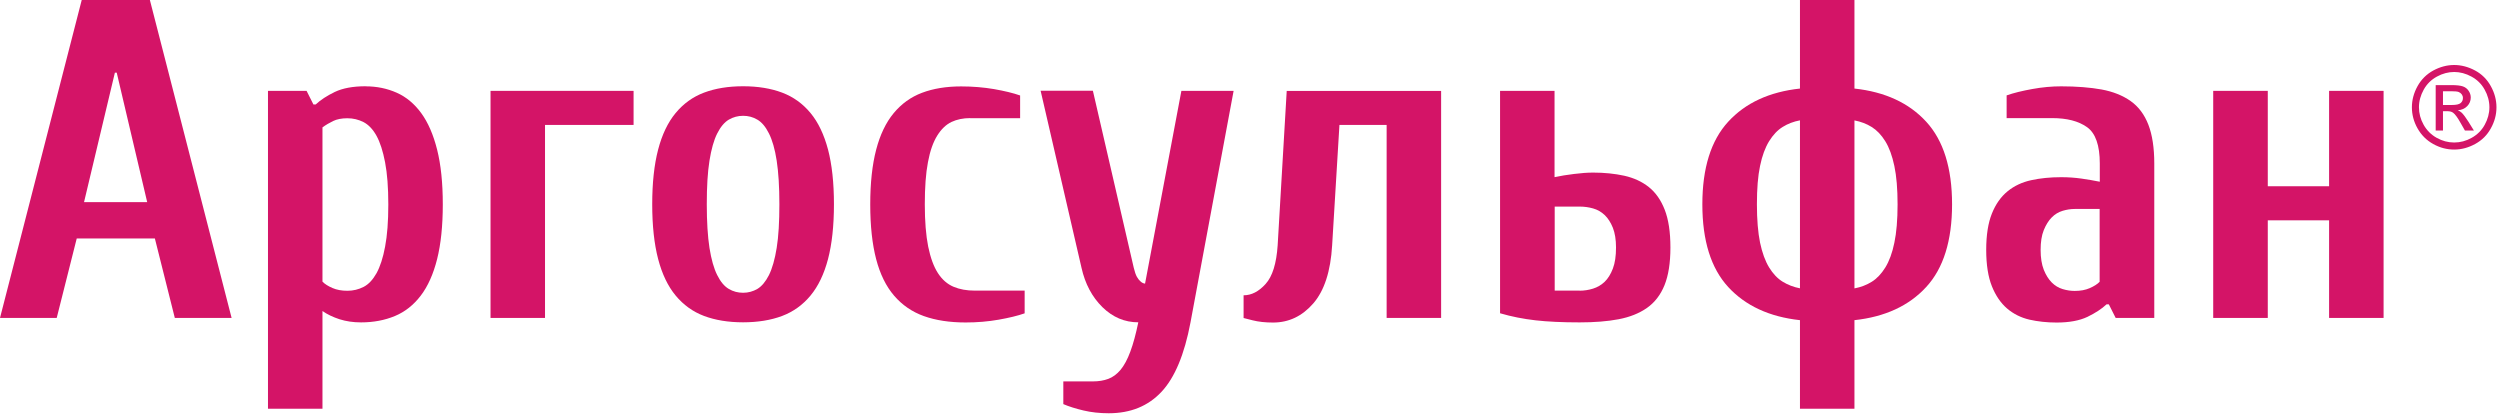
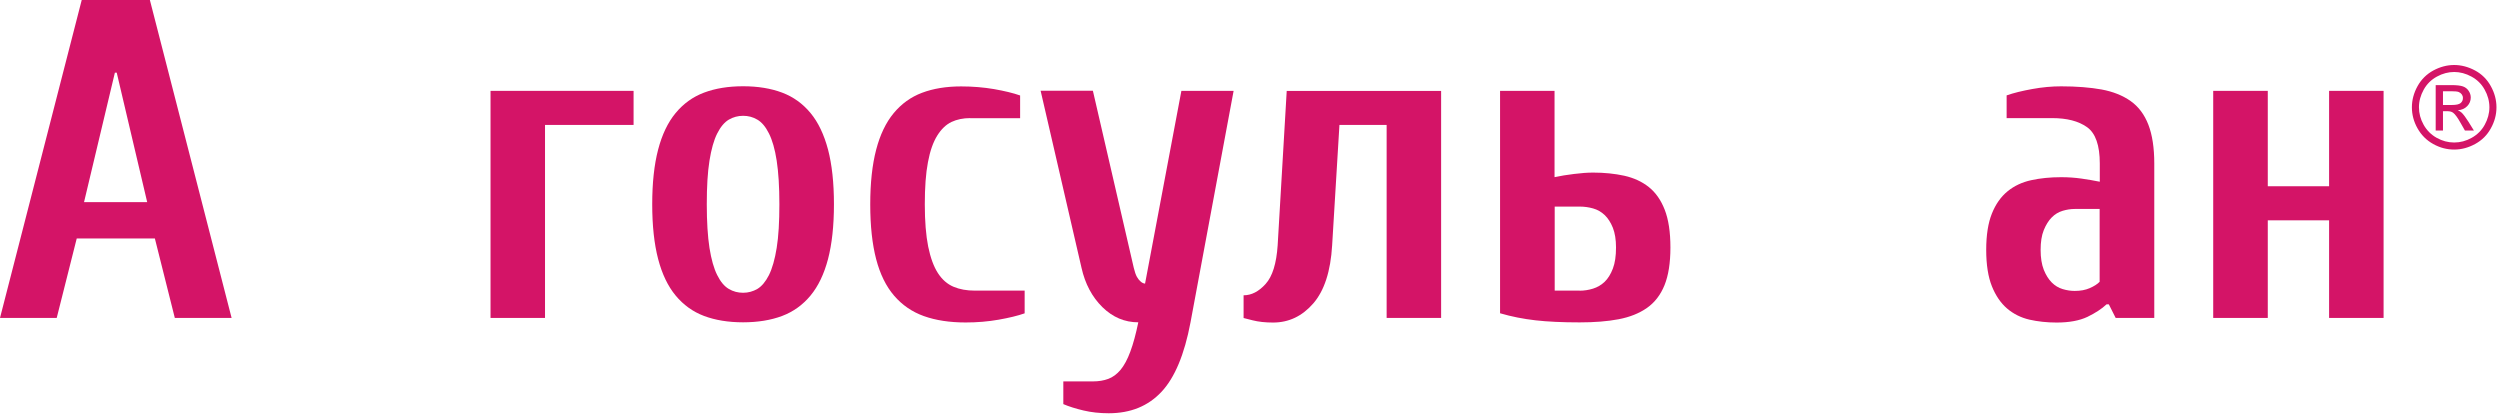
<svg xmlns="http://www.w3.org/2000/svg" width="604" height="100" viewBox="0 0 604 100" fill="none">
  <g clip-path="url(#clip0_93_337)">
    <path d="M28.2 17.558H27.755L20.302 48.836H35.561L28.2 17.558ZM18.541 57.606L13.701 76.814H0L19.746 0H36.21L55.956 76.814H42.236L37.415 57.606H18.541Z" fill="#D41467" />
-     <path d="M77.908 68.044C78.483 68.638 79.298 69.138 80.318 69.583C81.338 70.028 82.543 70.251 83.933 70.251C85.324 70.251 86.622 69.935 87.827 69.323C89.032 68.712 90.07 67.599 90.96 66.023C91.832 64.447 92.536 62.315 93.037 59.608C93.556 56.901 93.816 53.508 93.816 49.411C93.816 45.313 93.556 41.92 93.037 39.214C92.518 36.507 91.832 34.374 90.96 32.798C90.089 31.223 89.032 30.129 87.827 29.498C86.622 28.886 85.324 28.571 83.933 28.571C82.543 28.571 81.393 28.794 80.485 29.239C79.576 29.684 78.705 30.184 77.908 30.777V68.081V68.044ZM88.328 20.858C91.035 20.858 93.537 21.377 95.837 22.397C98.136 23.417 100.119 25.067 101.77 27.329C103.42 29.591 104.699 32.539 105.608 36.154C106.516 39.77 106.98 44.182 106.98 49.374C106.98 54.565 106.516 58.978 105.608 62.593C104.699 66.209 103.383 69.157 101.658 71.419C99.934 73.681 97.858 75.331 95.41 76.35C92.963 77.37 90.237 77.889 87.234 77.889C85.324 77.889 83.6 77.63 82.024 77.129C80.448 76.61 79.076 75.961 77.908 75.145V98.748H64.744V21.952H74.07L75.72 25.234H76.276C77.444 24.14 78.983 23.139 80.893 22.212C82.802 21.303 85.287 20.84 88.346 20.84" fill="#D41467" />
    <path d="M153.072 21.952V30.184H131.676V76.814H118.512V21.952H153.072Z" fill="#D41467" />
    <path d="M179.529 27.978C178.287 27.978 177.137 28.293 176.08 28.905C175.024 29.535 174.078 30.648 173.281 32.242C172.465 33.855 171.853 36.043 171.408 38.824C170.963 41.605 170.759 45.109 170.759 49.355C170.759 53.601 170.982 57.105 171.408 59.886C171.853 62.667 172.465 64.855 173.281 66.468C174.078 68.081 175.024 69.194 176.08 69.806C177.137 70.436 178.287 70.733 179.529 70.733C180.771 70.733 181.921 70.417 182.978 69.806C184.034 69.175 184.961 68.063 185.777 66.468C186.574 64.855 187.205 62.667 187.65 59.886C188.095 57.105 188.299 53.601 188.299 49.355C188.299 45.109 188.076 41.605 187.65 38.824C187.223 36.043 186.593 33.855 185.777 32.242C184.98 30.629 184.034 29.517 182.978 28.905C181.921 28.274 180.771 27.978 179.529 27.978ZM179.529 20.84C183.107 20.84 186.259 21.359 188.966 22.379C191.673 23.398 193.954 25.048 195.826 27.31C197.699 29.572 199.089 32.52 200.054 36.136C200.999 39.751 201.481 44.164 201.481 49.355C201.481 54.547 200.999 58.959 200.054 62.575C199.108 66.19 197.699 69.138 195.826 71.4C193.954 73.662 191.673 75.312 188.966 76.332C186.259 77.352 183.107 77.871 179.529 77.871C175.951 77.871 172.799 77.352 170.092 76.332C167.385 75.312 165.104 73.662 163.232 71.4C161.359 69.138 159.95 66.19 159.005 62.575C158.059 58.959 157.577 54.547 157.577 49.355C157.577 44.164 158.059 39.751 159.005 36.136C159.95 32.52 161.359 29.572 163.232 27.31C165.104 25.048 167.385 23.398 170.092 22.379C172.799 21.359 175.951 20.84 179.529 20.84Z" fill="#D41467" />
    <path d="M234.391 28.534C232.704 28.534 231.202 28.849 229.886 29.461C228.569 30.091 227.42 31.185 226.437 32.761C225.454 34.337 224.694 36.469 224.194 39.176C223.674 41.883 223.433 45.276 223.433 49.374C223.433 53.471 223.711 56.864 224.249 59.571C224.805 62.278 225.584 64.41 226.604 65.986C227.624 67.562 228.884 68.656 230.386 69.287C231.888 69.917 233.575 70.213 235.485 70.213H247.555V75.701C245.868 76.295 243.772 76.795 241.251 77.24C238.729 77.685 236.078 77.908 233.297 77.908C229.422 77.908 226.066 77.389 223.211 76.369C220.356 75.349 217.964 73.699 216.017 71.437C214.07 69.175 212.624 66.227 211.679 62.612C210.733 58.996 210.251 54.584 210.251 49.392C210.251 44.201 210.733 39.788 211.679 36.173C212.624 32.557 214.033 29.61 215.906 27.348C217.778 25.085 220.059 23.435 222.766 22.416C225.473 21.396 228.625 20.877 232.203 20.877C234.984 20.877 237.636 21.099 240.157 21.526C242.679 21.971 244.774 22.471 246.461 23.065V28.553H234.391V28.534Z" fill="#D41467" />
    <path d="M285.415 21.952H298.041L287.621 77.908C286.157 85.658 283.82 91.257 280.594 94.687C277.368 98.117 273.141 99.841 267.875 99.841C265.688 99.841 263.648 99.619 261.776 99.174C259.903 98.729 258.29 98.228 256.899 97.635V92.147H264.038C265.428 92.147 266.67 91.943 267.764 91.535C268.858 91.127 269.841 90.404 270.731 89.347C271.602 88.291 272.399 86.826 273.085 84.953C273.79 83.081 274.42 80.726 275.014 77.871C271.713 77.871 268.84 76.647 266.337 74.2C263.852 71.752 262.165 68.582 261.294 64.707L251.411 21.915H264.038L273.92 64.707C274.142 65.653 274.402 66.394 274.68 66.895C274.977 67.414 275.273 67.766 275.551 67.989C275.848 68.285 276.219 68.471 276.645 68.526L285.433 21.896L285.415 21.952Z" fill="#D41467" />
    <path d="M348.175 21.952V76.814H335.011V30.184H323.609L321.847 59.256C321.477 65.56 319.956 70.232 317.286 73.31C314.616 76.388 311.372 77.926 307.571 77.926C305.661 77.926 304.03 77.741 302.639 77.389C301.249 77.018 300.526 76.832 300.451 76.832V71.344C302.361 71.344 304.122 70.436 305.773 68.6C307.423 66.784 308.387 63.669 308.683 59.275L310.871 21.971H348.175V21.952Z" fill="#D41467" />
    <path d="M381.641 70.232C382.735 70.232 383.81 70.065 384.885 69.731C385.942 69.398 386.869 68.86 387.685 68.081C388.482 67.321 389.15 66.246 389.669 64.892C390.188 63.539 390.429 61.833 390.429 59.794C390.429 57.884 390.169 56.308 389.669 55.029C389.15 53.749 388.501 52.73 387.685 51.951C386.888 51.191 385.942 50.653 384.885 50.356C383.829 50.06 382.753 49.911 381.641 49.911H375.615V70.213H381.641V70.232ZM375.615 42.792C377.006 42.495 378.563 42.236 380.269 42.032C381.993 41.809 383.55 41.698 384.922 41.698C387.629 41.698 390.132 41.958 392.431 42.458C394.73 42.977 396.714 43.886 398.364 45.202C400.015 46.519 401.294 48.354 402.202 50.69C403.111 53.026 403.574 56.067 403.574 59.794C403.574 63.52 403.092 66.561 402.147 68.897C401.201 71.233 399.792 73.069 397.919 74.385C396.047 75.702 393.766 76.61 391.059 77.129C388.352 77.648 385.201 77.889 381.622 77.889C377.451 77.889 373.909 77.722 370.98 77.389C368.05 77.055 365.195 76.499 362.414 75.683V21.952H375.578V42.792H375.615Z" fill="#D41467" />
-     <path d="M448.035 69.676C449.574 69.379 450.965 68.86 452.207 68.081C453.449 67.321 454.543 66.153 455.489 64.633C456.434 63.094 457.176 61.11 457.676 58.644C458.195 56.197 458.455 53.1 458.455 49.374C458.455 45.647 458.195 42.551 457.676 40.103C457.157 37.656 456.434 35.654 455.489 34.133C454.543 32.594 453.431 31.445 452.207 30.685C450.965 29.906 449.574 29.387 448.035 29.09V69.694V69.676ZM434.871 29.072C433.332 29.368 431.942 29.887 430.7 30.666C429.457 31.426 428.364 32.594 427.418 34.115C426.472 35.654 425.731 37.638 425.23 40.085C424.711 42.532 424.47 45.629 424.47 49.355C424.47 53.082 424.73 56.178 425.23 58.626C425.749 61.073 426.472 63.075 427.418 64.614C428.364 66.153 429.457 67.303 430.7 68.063C431.942 68.823 433.332 69.361 434.871 69.657V29.072ZM448.035 0V21.396C455.414 22.193 461.199 24.863 465.371 29.405C469.542 33.948 471.619 40.604 471.619 49.374C471.619 58.144 469.542 64.818 465.371 69.342C461.199 73.885 455.414 76.554 448.035 77.352V98.748H434.871V77.352C427.492 76.554 421.707 73.866 417.536 69.342C413.364 64.8 411.288 58.144 411.288 49.374C411.288 40.604 413.364 33.948 417.536 29.405C421.707 24.863 427.492 22.193 434.871 21.396V0H448.035Z" fill="#D41467" />
    <path d="M507.291 50.486H501.247C500.301 50.486 499.319 50.635 498.336 50.931C497.353 51.228 496.463 51.747 495.703 52.526C494.943 53.286 494.294 54.324 493.775 55.603C493.256 56.883 493.015 58.477 493.015 60.387C493.015 62.297 493.274 63.891 493.775 65.17C494.294 66.45 494.924 67.469 495.703 68.248C496.482 69.027 497.353 69.546 498.336 69.843C499.319 70.139 500.283 70.288 501.247 70.288C502.637 70.288 503.842 70.065 504.862 69.62C505.882 69.175 506.698 68.675 507.272 68.081V50.523L507.291 50.486ZM496.871 77.926C494.535 77.926 492.329 77.685 490.289 77.222C488.25 76.74 486.451 75.85 484.912 74.534C483.374 73.217 482.15 71.419 481.241 69.157C480.333 66.895 479.869 63.965 479.869 60.368C479.869 56.772 480.333 53.861 481.241 51.599C482.15 49.337 483.411 47.538 485.024 46.222C486.637 44.906 488.528 44.016 490.734 43.533C492.922 43.051 495.351 42.81 497.984 42.81C499.671 42.81 501.302 42.922 502.86 43.144C504.436 43.367 505.919 43.626 507.31 43.904V39.51C507.31 35.116 506.29 32.187 504.232 30.722C502.174 29.257 499.374 28.534 495.777 28.534H484.801V23.046C486.488 22.453 488.546 21.952 490.994 21.507C493.441 21.062 495.759 20.858 497.965 20.858C501.692 20.858 504.955 21.118 507.736 21.618C510.517 22.138 512.853 23.065 514.763 24.418C516.673 25.771 518.1 27.681 519.046 30.129C519.991 32.576 520.473 35.709 520.473 39.51V76.814H511.147L509.497 73.532H508.941C507.773 74.626 506.234 75.627 504.325 76.554C502.415 77.463 499.93 77.926 496.871 77.926Z" fill="#D41467" />
    <path d="M547.895 76.814H534.712V21.952H547.895V44.998H562.709V21.952H575.873V76.814H562.709V53.23H547.895V76.814Z" fill="#D41467" />
    <path d="M590.223 25.364H592.374C593.412 25.364 594.098 25.215 594.488 24.9C594.858 24.585 595.044 24.195 595.044 23.676C595.044 23.343 594.951 23.064 594.766 22.805C594.58 22.545 594.339 22.36 594.024 22.23C593.709 22.1 593.116 22.045 592.244 22.045H590.223V25.364ZM588.462 31.556V20.561H592.244C593.542 20.561 594.469 20.673 595.044 20.877C595.619 21.081 596.082 21.433 596.416 21.933C596.75 22.434 596.935 22.972 596.935 23.547C596.935 24.344 596.657 25.048 596.082 25.642C595.507 26.235 594.747 26.569 593.802 26.643C594.191 26.81 594.506 26.995 594.729 27.218C595.174 27.644 595.711 28.367 596.36 29.387L597.695 31.538H595.526L594.543 29.813C593.783 28.441 593.153 27.588 592.689 27.255C592.374 26.995 591.892 26.865 591.262 26.865H590.223V31.538H588.462V31.556ZM592.949 17.391C591.521 17.391 590.112 17.762 588.759 18.503C587.405 19.245 586.33 20.283 585.57 21.655C584.809 23.027 584.42 24.455 584.42 25.92C584.42 27.384 584.791 28.794 585.551 30.147C586.311 31.5 587.368 32.557 588.703 33.299C590.056 34.059 591.466 34.43 592.93 34.43C594.395 34.43 595.804 34.059 597.157 33.299C598.511 32.539 599.568 31.5 600.309 30.147C601.051 28.794 601.44 27.384 601.44 25.92C601.44 24.455 601.051 23.009 600.291 21.655C599.531 20.283 598.474 19.245 597.102 18.503C595.748 17.762 594.339 17.391 592.93 17.391M592.93 15.704C594.636 15.704 596.323 16.149 597.955 17.02C599.586 17.892 600.866 19.152 601.774 20.803C602.683 22.434 603.146 24.14 603.146 25.92C603.146 27.7 602.701 29.368 601.793 31C600.903 32.632 599.642 33.892 598.01 34.782C596.379 35.672 594.692 36.136 592.93 36.136C591.169 36.136 589.463 35.691 587.85 34.782C586.237 33.892 584.976 32.613 584.068 31C583.159 29.387 582.714 27.681 582.714 25.92C582.714 24.158 583.178 22.434 584.086 20.803C584.995 19.171 586.274 17.91 587.906 17.02C589.537 16.149 591.206 15.704 592.93 15.704Z" fill="#D41467" />
  </g>
  <defs>
    <clipPath id="clip0_93_337">
      <rect width="603.128" height="99.86" fill="white" />
    </clipPath>
  </defs>
</svg>